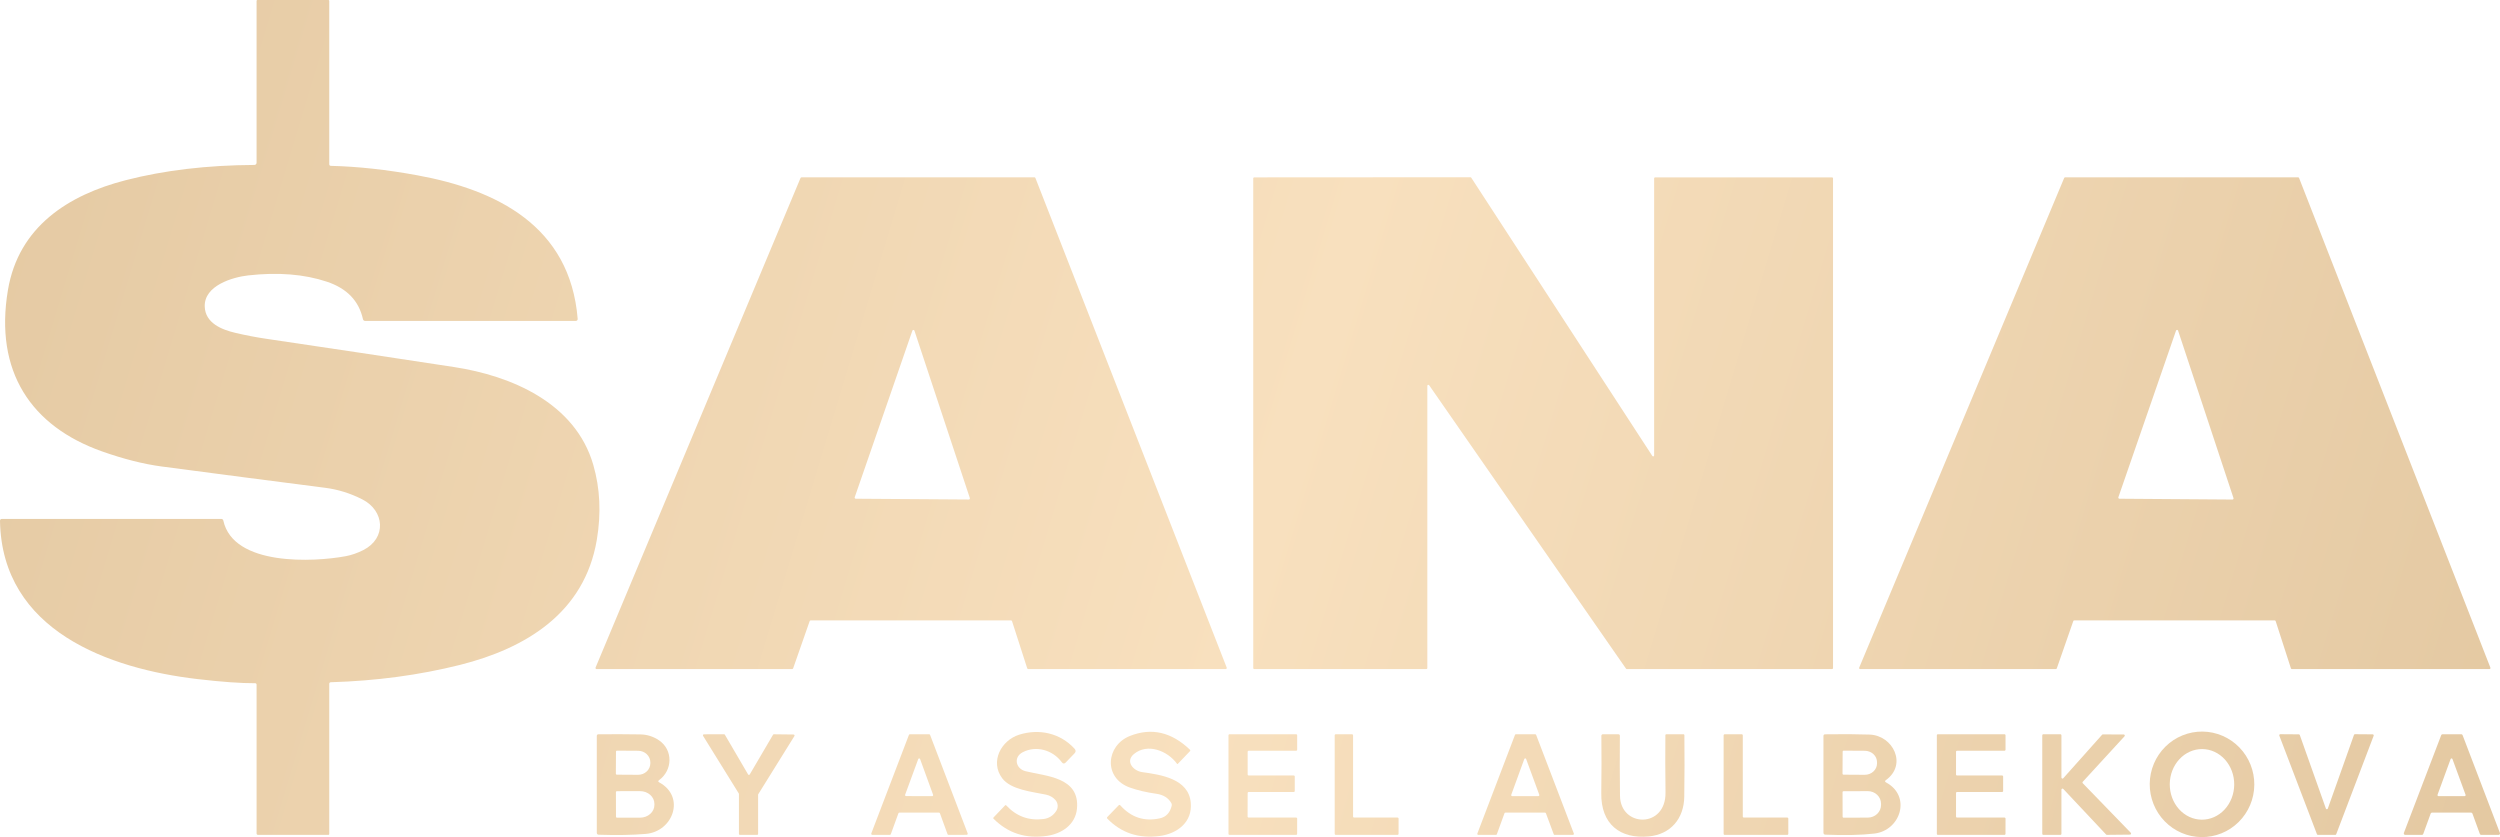
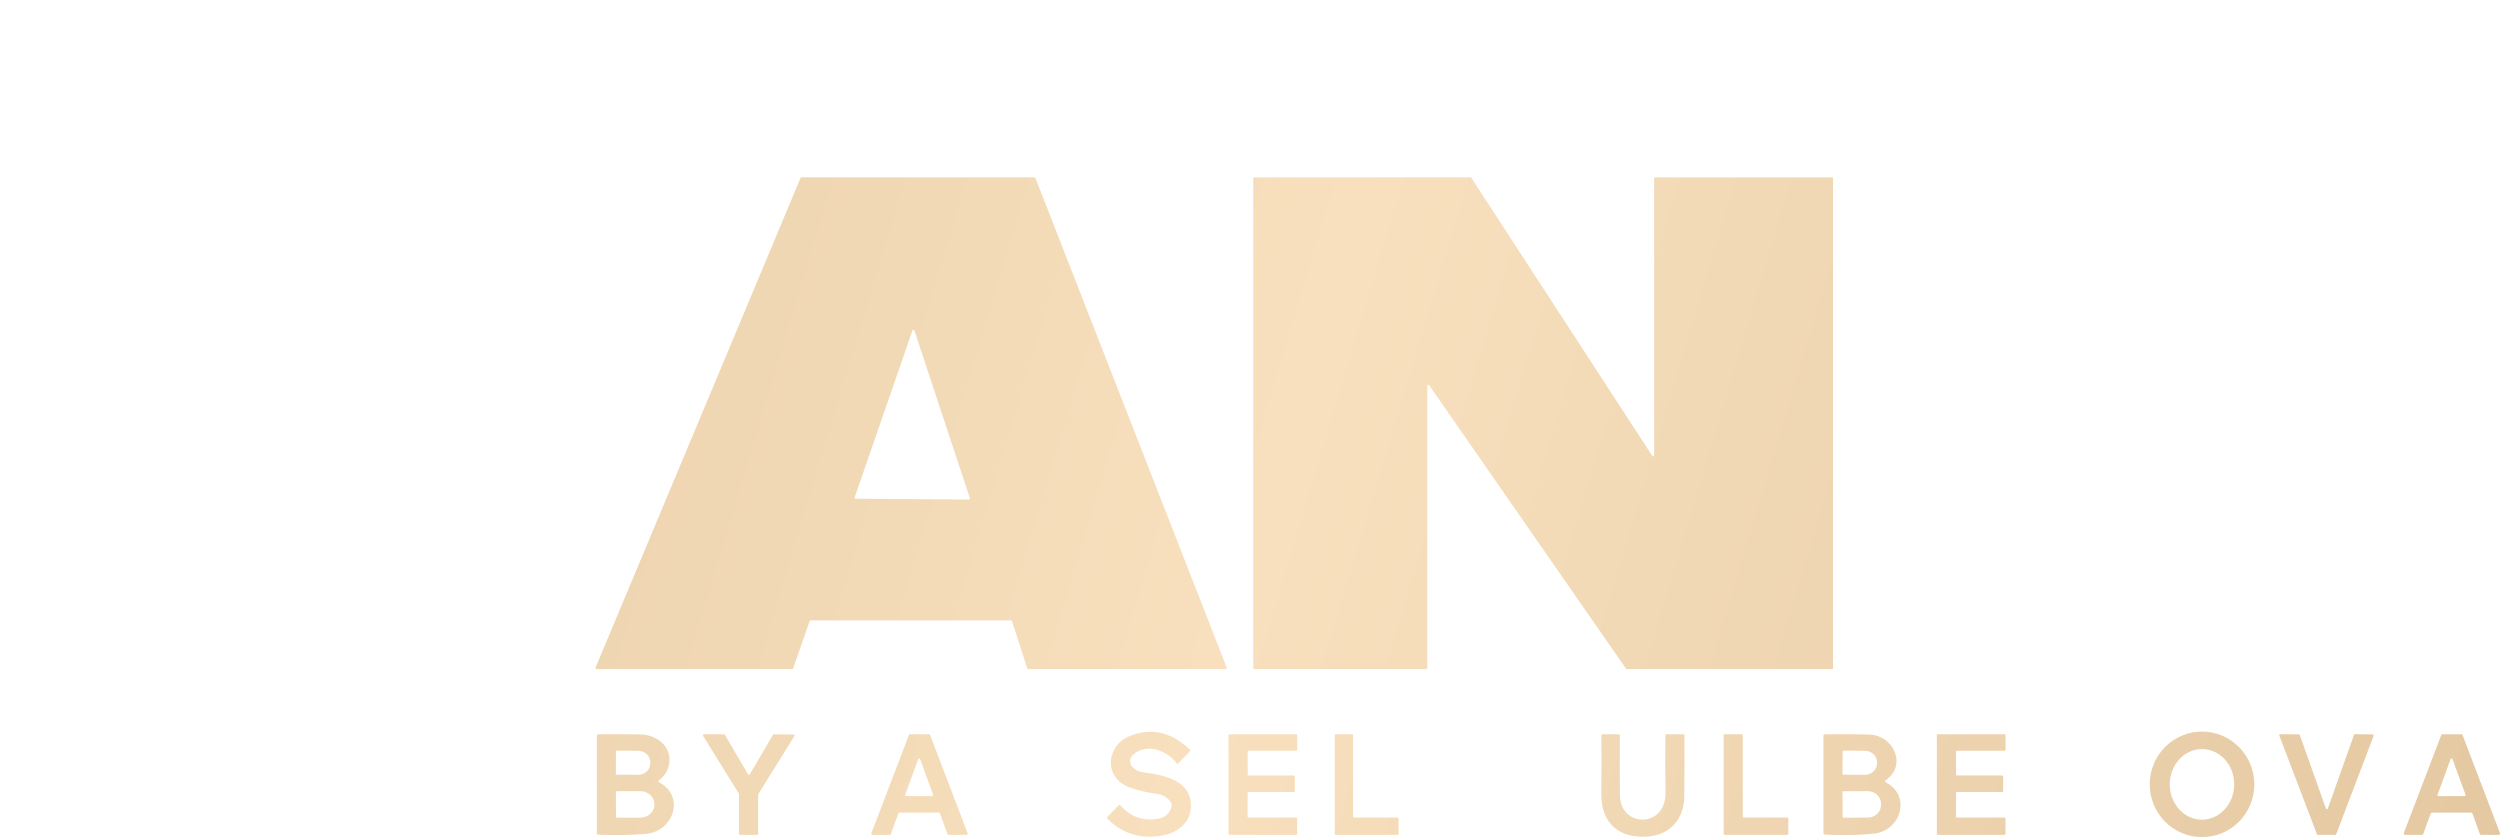
<svg xmlns="http://www.w3.org/2000/svg" width="442" height="148" viewBox="0 0 442 148" fill="none">
-   <path d="M58.511 29.323C63.263 29.44 68.344 29.994 73.754 30.986C87.817 33.559 100.79 39.936 102.134 56.371C102.138 56.418 102.133 56.466 102.118 56.51C102.104 56.555 102.081 56.596 102.051 56.63C102.02 56.665 101.983 56.692 101.942 56.711C101.901 56.73 101.857 56.739 101.812 56.739H64.577C64.354 56.739 64.217 56.626 64.164 56.401C63.445 53.18 61.324 50.983 57.799 49.808C53.786 48.47 49.139 48.098 43.861 48.694C41.138 49.003 36.072 50.479 36.197 54.201C36.293 57.124 39.19 58.279 41.596 58.845C43.444 59.281 45.265 59.631 47.057 59.895C58.511 61.587 69.588 63.254 80.289 64.895C90.308 66.43 101.716 71.179 104.896 82.2C106.097 86.354 106.304 90.767 105.517 95.438C103.343 108.367 92.945 114.633 81.339 117.551C74.125 119.359 66.512 120.382 58.5 120.619C58.308 120.623 58.212 120.724 58.212 120.923V147.463C58.212 147.502 58.197 147.539 58.17 147.566C58.144 147.594 58.108 147.609 58.07 147.609H45.645C45.457 147.609 45.363 147.512 45.363 147.317V121.069C45.363 120.886 45.274 120.794 45.097 120.794C42.579 120.806 39.179 120.561 34.898 120.059C19.389 118.245 0.356 111.594 8.96467e-05 92.107C-0.004 91.866 0.111 91.745 0.345 91.745H39.139C39.218 91.745 39.294 91.773 39.355 91.822C39.417 91.872 39.46 91.942 39.478 92.019C41.246 100.147 55.535 99.382 61.137 98.332C62.15 98.142 63.176 97.786 64.215 97.264C68.4 95.152 68.005 90.287 64.046 88.285C61.933 87.212 59.748 86.531 57.489 86.243C47.759 84.995 38.134 83.74 28.612 82.48C25.377 82.049 21.848 81.156 18.022 79.802C5.524 75.374 -1.028 65.695 1.406 51.261C3.287 40.099 12.064 34.464 22.235 31.856C29.058 30.101 36.641 29.203 44.984 29.16C45.085 29.16 45.181 29.119 45.252 29.046C45.323 28.972 45.363 28.873 45.363 28.769V0.146C45.363 0.107 45.378 0.07 45.404 0.043C45.431 0.015 45.467 0 45.504 0H58.07C58.108 0 58.144 0.015 58.17 0.043C58.197 0.07 58.212 0.107 58.212 0.146V29.008C58.212 29.215 58.311 29.32 58.511 29.323Z" fill="url(#paint0_linear_164_58)" />
  <path d="M292.627 31.36H323.905C323.951 31.36 323.996 31.379 324.029 31.413C324.061 31.447 324.08 31.492 324.08 31.541V118.111C324.08 118.159 324.061 118.205 324.029 118.238C323.996 118.272 323.951 118.291 323.905 118.291H287.618C287.59 118.291 287.563 118.284 287.538 118.271C287.514 118.258 287.493 118.239 287.477 118.216L252.67 68.104C252.648 68.074 252.617 68.051 252.582 68.039C252.547 68.028 252.51 68.028 252.475 68.039C252.44 68.051 252.409 68.073 252.387 68.104C252.366 68.135 252.354 68.171 252.353 68.209V118.111C252.353 118.159 252.335 118.205 252.302 118.238C252.269 118.272 252.225 118.291 252.178 118.291H221.748C221.725 118.291 221.702 118.287 221.681 118.278C221.66 118.269 221.641 118.255 221.624 118.238C221.608 118.222 221.595 118.202 221.586 118.18C221.578 118.158 221.573 118.134 221.573 118.111V31.541C221.573 31.492 221.591 31.447 221.624 31.413C221.657 31.379 221.702 31.36 221.748 31.36L259.972 31.336C260.001 31.336 260.03 31.344 260.056 31.358C260.081 31.372 260.103 31.393 260.119 31.418L292.13 80.613C292.151 80.647 292.182 80.672 292.218 80.685C292.254 80.698 292.294 80.699 292.33 80.687C292.367 80.675 292.398 80.651 292.421 80.619C292.443 80.587 292.454 80.548 292.452 80.508V31.541C292.452 31.492 292.471 31.447 292.504 31.413C292.536 31.379 292.581 31.36 292.627 31.36Z" fill="url(#paint1_linear_164_58)" />
  <path d="M178.746 109.686H143.323C143.285 109.686 143.248 109.698 143.216 109.721C143.185 109.744 143.161 109.777 143.148 109.814L140.228 118.163C140.216 118.2 140.192 118.233 140.161 118.256C140.129 118.279 140.092 118.291 140.053 118.291H105.466C105.436 118.291 105.406 118.283 105.379 118.268C105.352 118.252 105.329 118.231 105.312 118.204C105.295 118.178 105.285 118.147 105.283 118.116C105.28 118.084 105.285 118.052 105.297 118.023L141.533 31.47C141.548 31.435 141.572 31.405 141.603 31.384C141.635 31.364 141.671 31.353 141.708 31.354L182.892 31.348C182.928 31.349 182.964 31.361 182.994 31.383C183.024 31.404 183.048 31.435 183.061 31.47L216.88 118.029C216.891 118.058 216.895 118.09 216.891 118.121C216.888 118.152 216.877 118.182 216.86 118.208C216.842 118.234 216.819 118.255 216.792 118.27C216.765 118.284 216.735 118.292 216.705 118.291H181.79C181.75 118.292 181.711 118.279 181.678 118.255C181.646 118.231 181.622 118.197 181.61 118.157L178.927 109.82C178.915 109.78 178.891 109.746 178.858 109.722C178.825 109.698 178.786 109.685 178.746 109.686ZM151.117 87.906C151.106 87.936 151.103 87.968 151.106 87.999C151.11 88.031 151.121 88.061 151.138 88.087C151.155 88.113 151.178 88.135 151.205 88.15C151.232 88.165 151.262 88.174 151.292 88.174L171.28 88.314C171.311 88.315 171.341 88.308 171.369 88.294C171.397 88.28 171.421 88.259 171.439 88.234C171.458 88.208 171.47 88.178 171.474 88.146C171.479 88.115 171.476 88.082 171.466 88.052L161.673 58.466C161.661 58.425 161.637 58.39 161.604 58.365C161.571 58.34 161.53 58.326 161.489 58.326C161.448 58.326 161.408 58.34 161.375 58.365C161.342 58.39 161.318 58.425 161.306 58.466L151.117 87.906Z" fill="url(#paint2_linear_164_58)" />
-   <path d="M366.557 109.808L363.643 118.169C363.631 118.204 363.609 118.235 363.579 118.257C363.55 118.279 363.515 118.291 363.479 118.291H328.864C328.835 118.291 328.807 118.283 328.782 118.269C328.757 118.255 328.736 118.234 328.72 118.209C328.705 118.185 328.695 118.156 328.693 118.127C328.69 118.097 328.694 118.068 328.705 118.041L364.947 31.465C364.96 31.432 364.982 31.405 365.01 31.385C365.038 31.365 365.071 31.355 365.105 31.354H406.311C406.346 31.353 406.38 31.364 406.41 31.383C406.439 31.403 406.462 31.431 406.475 31.465L440.3 118.041C440.311 118.068 440.315 118.098 440.312 118.128C440.31 118.158 440.3 118.187 440.283 118.212C440.267 118.237 440.245 118.257 440.219 118.271C440.194 118.285 440.165 118.292 440.136 118.291H405.199C405.163 118.291 405.127 118.279 405.098 118.257C405.069 118.235 405.047 118.204 405.035 118.169L402.335 109.808C402.324 109.773 402.302 109.742 402.272 109.72C402.243 109.698 402.208 109.686 402.172 109.686H366.721C366.684 109.686 366.649 109.698 366.62 109.72C366.59 109.742 366.568 109.773 366.557 109.808ZM374.531 87.906C374.521 87.936 374.517 87.968 374.52 87.999C374.524 88.031 374.535 88.061 374.552 88.087C374.569 88.113 374.592 88.135 374.619 88.15C374.646 88.165 374.676 88.174 374.706 88.175L394.694 88.32C394.725 88.321 394.756 88.314 394.783 88.3C394.811 88.286 394.835 88.265 394.853 88.239C394.872 88.214 394.884 88.184 394.888 88.152C394.893 88.121 394.89 88.088 394.88 88.058L385.087 58.46C385.075 58.42 385.051 58.384 385.018 58.359C384.985 58.334 384.945 58.32 384.904 58.32C384.862 58.32 384.822 58.334 384.789 58.359C384.756 58.384 384.732 58.42 384.72 58.46L374.531 87.906Z" fill="url(#paint3_linear_164_58)" />
-   <path d="M186.726 143.408C186.922 143.118 187.018 142.767 186.997 142.414C186.977 142.06 186.842 141.724 186.613 141.46C186.18 140.962 185.619 140.639 184.93 140.491C182.485 139.978 178.724 139.639 177.187 137.592C175.002 134.68 176.978 130.905 180.186 129.896C183.705 128.787 187.432 129.593 189.979 132.37C190.236 132.65 190.232 132.926 189.968 133.198L188.421 134.809C188.172 135.065 187.941 135.05 187.726 134.762C186.077 132.539 183.151 131.798 180.847 132.977C179.13 133.846 179.559 135.911 181.316 136.349C184.902 137.247 190.94 137.364 190.409 142.977C190.132 145.841 187.675 147.399 185.134 147.778C181.387 148.338 178.226 147.327 175.651 144.744C175.583 144.674 175.583 144.604 175.651 144.534L177.707 142.382C177.771 142.315 177.833 142.317 177.893 142.387C179.701 144.328 181.901 145.133 184.496 144.803C185.437 144.686 186.18 144.221 186.726 143.408Z" fill="url(#paint4_linear_164_58)" />
  <path d="M200.462 133.327C198.903 134.651 200.394 136.29 201.908 136.506C205.257 136.973 210.125 137.679 210.526 141.88C210.865 145.41 208.075 147.405 205.025 147.807C201.328 148.294 198.242 147.267 195.768 144.727C195.751 144.709 195.737 144.688 195.727 144.664C195.718 144.641 195.713 144.615 195.713 144.59C195.713 144.564 195.718 144.539 195.727 144.515C195.737 144.492 195.751 144.471 195.768 144.453L197.779 142.382C197.881 142.276 197.98 142.28 198.078 142.393C199.987 144.525 202.318 145.287 205.07 144.68C206.155 144.439 206.847 143.71 207.149 142.492C207.198 142.298 207.169 142.113 207.064 141.938C206.529 141.047 205.665 140.516 204.472 140.345C202.71 140.096 201.147 139.731 199.784 139.248C195.023 137.568 195.514 131.792 199.795 130.106C203.598 128.609 207.132 129.427 210.396 132.562C210.471 132.636 210.473 132.712 210.402 132.79L208.222 135.065C208.18 135.104 208.143 135.1 208.109 135.054C206.42 132.702 202.828 131.331 200.462 133.327Z" fill="url(#paint5_linear_164_58)" />
  <path d="M398.562 138.771C398.537 141.245 397.539 143.607 395.787 145.338C394.036 147.069 391.675 148.026 389.223 147.999C386.771 147.973 384.429 146.965 382.713 145.196C380.997 143.428 380.047 141.045 380.072 138.571C380.097 136.097 381.095 133.735 382.847 132.004C384.598 130.273 386.96 129.316 389.412 129.342C391.864 129.369 394.205 130.377 395.921 132.145C397.637 133.913 398.587 136.297 398.562 138.771ZM389.259 144.919C390.77 144.933 392.225 144.288 393.304 143.127C394.382 141.966 394.996 140.384 395.01 138.728C395.017 137.908 394.876 137.095 394.596 136.335C394.316 135.575 393.902 134.883 393.378 134.299C392.854 133.714 392.23 133.249 391.541 132.929C390.852 132.609 390.113 132.441 389.364 132.434C387.853 132.421 386.398 133.065 385.319 134.226C384.241 135.387 383.627 136.97 383.613 138.625C383.606 139.445 383.747 140.258 384.027 141.018C384.307 141.778 384.721 142.47 385.245 143.054C385.769 143.639 386.393 144.104 387.082 144.424C387.771 144.744 388.51 144.912 389.259 144.919Z" fill="url(#paint6_linear_164_58)" />
  <path d="M116.547 138.321C121.246 140.87 119.004 147.031 114.17 147.434C111.771 147.636 109 147.685 105.856 147.58C105.626 147.568 105.512 147.444 105.512 147.207V130.135C105.512 129.925 105.613 129.82 105.817 129.82C108.373 129.797 110.841 129.805 113.221 129.843C114.414 129.863 115.514 130.213 116.519 130.894C119.021 132.591 118.936 136.174 116.525 137.93C116.325 138.074 116.333 138.204 116.547 138.321ZM108.906 132.872L108.883 136.804C108.883 136.846 108.899 136.886 108.928 136.915C108.957 136.945 108.995 136.961 109.036 136.961L112.814 136.985C113.098 136.986 113.378 136.935 113.641 136.833C113.903 136.731 114.142 136.581 114.343 136.392C114.545 136.202 114.705 135.977 114.815 135.728C114.924 135.479 114.981 135.212 114.983 134.943V134.803C114.986 134.258 114.761 133.735 114.359 133.347C113.956 132.96 113.409 132.741 112.837 132.737L109.058 132.714C109.018 132.714 108.979 132.731 108.951 132.76C108.922 132.79 108.906 132.83 108.906 132.872ZM108.895 140.042L108.906 144.406C108.906 144.449 108.923 144.491 108.952 144.522C108.982 144.552 109.022 144.569 109.064 144.569L113.176 144.564C113.847 144.562 114.489 144.324 114.963 143.901C115.436 143.479 115.702 142.907 115.7 142.311V142.113C115.699 141.818 115.633 141.526 115.505 141.254C115.378 140.982 115.191 140.734 114.955 140.526C114.72 140.318 114.44 140.154 114.133 140.041C113.826 139.929 113.497 139.872 113.164 139.873L109.053 139.879C109.011 139.879 108.971 139.896 108.941 139.926C108.911 139.957 108.895 139.999 108.895 140.042Z" fill="url(#paint7_linear_164_58)" />
  <path d="M132.559 136.915L136.67 129.908C136.686 129.881 136.708 129.858 136.735 129.843C136.762 129.828 136.792 129.82 136.823 129.82L140.302 129.861C140.333 129.861 140.364 129.87 140.392 129.886C140.419 129.903 140.441 129.927 140.456 129.956C140.471 129.984 140.478 130.017 140.477 130.049C140.476 130.082 140.466 130.114 140.449 130.141L134.061 140.415C134.042 140.445 134.033 140.479 134.033 140.515V147.428C134.033 147.476 134.014 147.522 133.981 147.556C133.949 147.59 133.904 147.609 133.858 147.609H130.819C130.796 147.609 130.773 147.604 130.752 147.595C130.731 147.586 130.712 147.573 130.695 147.556C130.679 147.539 130.666 147.519 130.657 147.497C130.649 147.475 130.644 147.452 130.644 147.428V140.38C130.644 140.345 130.634 140.311 130.616 140.281L124.307 130.106C124.29 130.079 124.28 130.047 124.279 130.014C124.277 129.982 124.285 129.949 124.3 129.921C124.315 129.892 124.337 129.868 124.364 129.851C124.391 129.835 124.423 129.826 124.454 129.826L128.007 129.814C128.037 129.814 128.067 129.822 128.094 129.837C128.121 129.852 128.143 129.875 128.159 129.902L132.259 136.915C132.275 136.941 132.297 136.963 132.323 136.978C132.349 136.994 132.379 137.002 132.409 137.002C132.439 137.002 132.469 136.994 132.495 136.978C132.521 136.963 132.543 136.941 132.559 136.915Z" fill="url(#paint8_linear_164_58)" />
  <path d="M166.005 143.671H159.013C158.975 143.671 158.938 143.682 158.907 143.704C158.876 143.726 158.851 143.757 158.838 143.793L157.494 147.487C157.48 147.523 157.456 147.554 157.424 147.576C157.393 147.598 157.356 147.609 157.318 147.609L154.218 147.603C154.188 147.603 154.158 147.594 154.132 147.579C154.106 147.565 154.084 147.543 154.067 147.518C154.05 147.492 154.04 147.462 154.037 147.431C154.033 147.401 154.037 147.37 154.048 147.341L160.696 129.937C160.709 129.901 160.732 129.871 160.763 129.849C160.793 129.827 160.828 129.815 160.865 129.814H164.271C164.308 129.815 164.343 129.827 164.374 129.849C164.404 129.871 164.427 129.901 164.44 129.937L171.082 147.335C171.093 147.364 171.097 147.395 171.094 147.426C171.091 147.456 171.08 147.486 171.064 147.512C171.047 147.537 171.024 147.559 170.998 147.574C170.972 147.589 170.943 147.597 170.913 147.597L167.699 147.609C167.661 147.609 167.624 147.598 167.593 147.576C167.562 147.554 167.538 147.523 167.524 147.487L166.18 143.793C166.166 143.757 166.142 143.726 166.111 143.704C166.079 143.682 166.042 143.671 166.005 143.671ZM160.029 140.503C160.019 140.53 160.016 140.56 160.019 140.589C160.023 140.618 160.033 140.646 160.049 140.67C160.065 140.694 160.087 140.714 160.112 140.727C160.137 140.741 160.165 140.748 160.193 140.748L164.802 140.76C164.831 140.761 164.859 140.754 164.885 140.741C164.911 140.728 164.933 140.708 164.95 140.684C164.967 140.66 164.977 140.632 164.981 140.602C164.985 140.572 164.981 140.542 164.971 140.515L162.673 134.202C162.66 134.167 162.638 134.138 162.608 134.117C162.579 134.096 162.544 134.085 162.509 134.085C162.473 134.085 162.438 134.096 162.409 134.117C162.38 134.138 162.358 134.167 162.345 134.202L160.029 140.503Z" fill="url(#paint9_linear_164_58)" />
  <path d="M220.585 140.211L220.573 144.359C220.573 144.409 220.592 144.456 220.626 144.491C220.66 144.526 220.706 144.546 220.754 144.546H229.158C229.206 144.546 229.252 144.566 229.286 144.601C229.32 144.636 229.339 144.683 229.339 144.733L229.333 147.422C229.333 147.472 229.314 147.519 229.28 147.554C229.246 147.589 229.2 147.609 229.152 147.609H217.377C217.329 147.609 217.283 147.589 217.249 147.554C217.215 147.519 217.196 147.472 217.196 147.422V130.001C217.196 129.952 217.215 129.904 217.249 129.869C217.283 129.834 217.329 129.814 217.377 129.814H229.158C229.206 129.814 229.252 129.834 229.286 129.869C229.32 129.904 229.339 129.952 229.339 130.001V132.545C229.339 132.594 229.32 132.642 229.286 132.677C229.252 132.712 229.206 132.731 229.158 132.731H220.765C220.718 132.731 220.672 132.751 220.638 132.786C220.604 132.821 220.585 132.869 220.585 132.918V136.921C220.585 136.97 220.604 137.018 220.638 137.053C220.672 137.088 220.718 137.107 220.765 137.107H228.734C228.782 137.107 228.828 137.127 228.862 137.162C228.896 137.197 228.915 137.244 228.915 137.294V139.838C228.915 139.887 228.896 139.935 228.862 139.97C228.828 140.005 228.782 140.024 228.734 140.024H220.765C220.718 140.024 220.672 140.044 220.638 140.079C220.604 140.114 220.585 140.162 220.585 140.211Z" fill="url(#paint10_linear_164_58)" />
  <path d="M239.409 144.546H247.084C247.133 144.546 247.181 144.566 247.216 144.602C247.251 144.639 247.27 144.688 247.27 144.739L247.265 147.417C247.265 147.468 247.245 147.517 247.21 147.553C247.175 147.589 247.128 147.609 247.078 147.609H236.161C236.112 147.609 236.064 147.589 236.029 147.553C235.994 147.517 235.975 147.468 235.975 147.417V130.007C235.975 129.956 235.994 129.907 236.029 129.871C236.064 129.835 236.112 129.814 236.161 129.814L239.036 129.82C239.085 129.82 239.133 129.84 239.168 129.877C239.203 129.913 239.222 129.962 239.222 130.013V144.354C239.222 144.405 239.242 144.454 239.277 144.49C239.312 144.526 239.359 144.546 239.409 144.546Z" fill="url(#paint11_linear_164_58)" />
-   <path d="M273.16 143.671H266.151C266.117 143.671 266.083 143.681 266.055 143.701C266.027 143.721 266.005 143.749 265.993 143.782L264.643 147.492C264.631 147.526 264.61 147.556 264.582 147.576C264.553 147.597 264.519 147.609 264.485 147.609L261.356 147.603C261.328 147.603 261.301 147.596 261.276 147.583C261.252 147.57 261.231 147.551 261.215 147.527C261.2 147.503 261.19 147.476 261.187 147.448C261.184 147.419 261.188 147.391 261.198 147.364L267.851 129.925C267.863 129.892 267.885 129.864 267.913 129.845C267.941 129.825 267.975 129.814 268.009 129.814L271.437 129.82C271.47 129.821 271.502 129.832 271.529 129.852C271.557 129.872 271.577 129.899 271.59 129.931L278.254 147.364C278.264 147.391 278.268 147.419 278.265 147.448C278.262 147.476 278.252 147.503 278.236 147.527C278.221 147.551 278.2 147.57 278.175 147.583C278.151 147.596 278.123 147.603 278.096 147.603L274.86 147.609C274.826 147.609 274.792 147.599 274.764 147.579C274.736 147.559 274.714 147.531 274.701 147.498L273.318 143.782C273.305 143.749 273.284 143.721 273.255 143.701C273.227 143.681 273.194 143.671 273.16 143.671ZM267.19 140.515C267.18 140.542 267.176 140.572 267.18 140.602C267.184 140.632 267.194 140.66 267.211 140.684C267.228 140.708 267.25 140.728 267.276 140.741C267.302 140.754 267.331 140.761 267.359 140.76L271.979 140.754C272.008 140.754 272.036 140.747 272.061 140.733C272.086 140.719 272.107 140.7 272.123 140.676C272.14 140.652 272.15 140.624 272.153 140.595C272.157 140.566 272.153 140.536 272.143 140.509L269.822 134.196C269.809 134.162 269.787 134.132 269.758 134.111C269.728 134.09 269.694 134.079 269.658 134.079C269.622 134.079 269.588 134.09 269.558 134.111C269.529 134.132 269.507 134.162 269.494 134.196L267.19 140.515Z" fill="url(#paint12_linear_164_58)" />
  <path d="M286.415 140.69C286.488 146.308 294.548 146.506 294.463 140.118C294.414 136.419 294.407 133.039 294.44 129.978C294.444 129.869 294.499 129.814 294.604 129.814L297.637 129.82C297.746 129.82 297.801 129.877 297.801 129.989C297.838 133.525 297.831 137.144 297.778 140.847C297.727 144.756 295.355 147.504 291.532 147.877C286.432 148.368 283.026 145.707 283.105 140.229C283.154 136.627 283.16 133.245 283.122 130.083C283.122 130.012 283.15 129.943 283.198 129.893C283.247 129.843 283.313 129.814 283.382 129.814L286.121 129.82C286.302 129.82 286.392 129.912 286.392 130.094C286.362 133.591 286.37 137.123 286.415 140.69Z" fill="url(#paint13_linear_164_58)" />
  <path d="M308.311 144.546H315.987C316.036 144.546 316.083 144.566 316.118 144.602C316.153 144.639 316.173 144.688 316.173 144.739V147.417C316.173 147.468 316.153 147.517 316.118 147.553C316.083 147.589 316.036 147.609 315.987 147.609H304.923C304.898 147.609 304.874 147.604 304.851 147.594C304.829 147.585 304.808 147.571 304.791 147.553C304.774 147.535 304.76 147.514 304.751 147.49C304.741 147.467 304.736 147.442 304.736 147.417V130.013C304.736 129.987 304.741 129.962 304.751 129.939C304.76 129.916 304.774 129.894 304.791 129.877C304.808 129.859 304.829 129.844 304.851 129.835C304.874 129.825 304.898 129.82 304.923 129.82L307.939 129.814C307.988 129.814 308.035 129.835 308.07 129.871C308.105 129.907 308.125 129.956 308.125 130.007V144.354C308.125 144.405 308.145 144.454 308.18 144.49C308.215 144.526 308.262 144.546 308.311 144.546Z" fill="url(#paint14_linear_164_58)" />
  <path d="M333.455 138.332C337.985 140.777 336.019 146.845 331.371 147.376C329.022 147.644 326.138 147.708 322.719 147.568C322.497 147.557 322.386 147.436 322.386 147.207V130.135C322.386 129.933 322.485 129.83 322.685 129.826C325.614 129.779 328.233 129.795 330.541 129.873C334.698 130.018 337.245 135.17 333.433 137.918C333.218 138.07 333.225 138.208 333.455 138.332ZM325.78 132.871L325.757 136.804C325.757 136.846 325.773 136.886 325.802 136.915C325.831 136.945 325.869 136.961 325.91 136.961L329.677 136.985C329.962 136.986 330.244 136.936 330.508 136.837C330.772 136.737 331.012 136.591 331.214 136.406C331.417 136.22 331.577 136 331.688 135.757C331.798 135.514 331.856 135.253 331.857 134.989V134.756C331.86 134.224 331.634 133.712 331.229 133.334C330.825 132.955 330.274 132.741 329.699 132.737L325.932 132.714C325.892 132.714 325.853 132.731 325.825 132.76C325.796 132.79 325.78 132.83 325.78 132.871ZM325.763 140.054L325.774 144.406C325.774 144.449 325.791 144.491 325.821 144.522C325.85 144.552 325.89 144.569 325.932 144.569L330.242 144.552C330.86 144.55 331.453 144.314 331.889 143.895C332.325 143.476 332.57 142.908 332.568 142.317V142.096C332.568 141.803 332.507 141.513 332.389 141.243C332.271 140.973 332.099 140.728 331.882 140.521C331.664 140.315 331.407 140.151 331.123 140.04C330.84 139.929 330.537 139.872 330.23 139.873L325.921 139.89C325.9 139.89 325.88 139.894 325.861 139.903C325.841 139.911 325.824 139.923 325.809 139.938C325.795 139.953 325.783 139.971 325.775 139.991C325.767 140.011 325.763 140.032 325.763 140.054Z" fill="url(#paint15_linear_164_58)" />
  <path d="M345.824 132.918V136.921C345.824 136.97 345.843 137.018 345.877 137.053C345.911 137.088 345.957 137.107 346.004 137.107H353.973C354.021 137.107 354.067 137.127 354.101 137.162C354.135 137.197 354.154 137.244 354.154 137.294V139.838C354.154 139.887 354.135 139.935 354.101 139.97C354.067 140.005 354.021 140.024 353.973 140.024H346.004C345.957 140.024 345.911 140.044 345.877 140.079C345.843 140.114 345.824 140.162 345.824 140.211V144.359C345.824 144.409 345.843 144.456 345.877 144.491C345.911 144.526 345.957 144.546 346.004 144.546H354.397C354.445 144.546 354.491 144.566 354.525 144.601C354.559 144.636 354.578 144.683 354.578 144.733L354.572 147.422C354.572 147.472 354.553 147.519 354.519 147.554C354.485 147.589 354.439 147.609 354.391 147.609H342.616C342.568 147.609 342.522 147.589 342.488 147.554C342.454 147.519 342.435 147.472 342.435 147.422V130.001C342.435 129.952 342.454 129.904 342.488 129.869C342.522 129.834 342.568 129.814 342.616 129.814H354.397C354.445 129.814 354.491 129.834 354.525 129.869C354.559 129.904 354.578 129.952 354.578 130.001V132.545C354.578 132.594 354.559 132.642 354.525 132.677C354.491 132.712 354.445 132.731 354.397 132.731H346.004C345.957 132.731 345.911 132.751 345.877 132.786C345.843 132.821 345.824 132.869 345.824 132.918Z" fill="url(#paint16_linear_164_58)" />
-   <path d="M364.275 147.609H361.259C361.21 147.609 361.162 147.589 361.127 147.553C361.092 147.517 361.073 147.468 361.073 147.417V130.007C361.073 129.956 361.092 129.907 361.127 129.871C361.162 129.835 361.21 129.814 361.259 129.814H364.275C364.324 129.814 364.372 129.835 364.407 129.871C364.442 129.907 364.461 129.956 364.461 130.007V137.469C364.462 137.507 364.474 137.544 364.495 137.576C364.516 137.607 364.546 137.631 364.581 137.645C364.615 137.659 364.653 137.661 364.689 137.653C364.725 137.645 364.758 137.625 364.783 137.597L371.645 129.908C371.663 129.887 371.685 129.871 371.709 129.86C371.734 129.849 371.76 129.843 371.786 129.843L375.48 129.855C375.516 129.856 375.552 129.868 375.582 129.889C375.612 129.91 375.635 129.94 375.649 129.975C375.663 130.009 375.666 130.047 375.659 130.084C375.653 130.121 375.635 130.155 375.61 130.182L368.234 138.216C368.201 138.252 368.183 138.301 368.184 138.351C368.185 138.401 368.205 138.449 368.24 138.484L376.717 147.23C376.744 147.256 376.763 147.291 376.771 147.329C376.779 147.367 376.776 147.406 376.762 147.442C376.748 147.478 376.724 147.509 376.693 147.53C376.661 147.552 376.625 147.563 376.587 147.562L372.498 147.603C372.473 147.604 372.448 147.598 372.425 147.588C372.401 147.578 372.38 147.564 372.363 147.545L364.783 139.482C364.758 139.454 364.724 139.434 364.688 139.426C364.651 139.418 364.613 139.421 364.578 139.435C364.543 139.45 364.514 139.475 364.493 139.507C364.472 139.539 364.461 139.577 364.461 139.616V147.417C364.461 147.468 364.442 147.517 364.407 147.553C364.372 147.589 364.324 147.609 364.275 147.609Z" fill="url(#paint17_linear_164_58)" />
  <path d="M416.353 129.808L419.493 129.832C419.522 129.832 419.551 129.839 419.577 129.853C419.602 129.867 419.624 129.887 419.641 129.912C419.658 129.936 419.668 129.965 419.672 129.994C419.676 130.024 419.673 130.054 419.663 130.083L413.043 147.492C413.03 147.527 413.006 147.557 412.976 147.578C412.946 147.599 412.91 147.609 412.874 147.609H409.807C409.771 147.609 409.735 147.599 409.705 147.578C409.675 147.557 409.651 147.527 409.638 147.492L402.985 130.065C402.974 130.037 402.969 130.006 402.973 129.975C402.976 129.945 402.986 129.915 403.003 129.89C403.02 129.865 403.042 129.844 403.069 129.83C403.095 129.815 403.124 129.808 403.154 129.808L406.435 129.832C406.472 129.832 406.509 129.844 406.539 129.866C406.569 129.887 406.592 129.918 406.605 129.954L411.219 142.953C411.232 142.989 411.255 143.02 411.285 143.042C411.316 143.063 411.352 143.075 411.389 143.075C411.425 143.075 411.461 143.063 411.492 143.042C411.522 143.02 411.545 142.989 411.558 142.953L416.184 129.931C416.196 129.895 416.219 129.864 416.25 129.842C416.28 129.82 416.316 129.809 416.353 129.808Z" fill="url(#paint18_linear_164_58)" />
  <path d="M429.744 143.834L428.428 147.446C428.41 147.494 428.379 147.536 428.337 147.565C428.296 147.595 428.247 147.61 428.196 147.609L425.231 147.603C425.192 147.603 425.152 147.593 425.117 147.574C425.082 147.555 425.052 147.527 425.03 147.493C425.007 147.459 424.994 147.42 424.989 147.379C424.985 147.338 424.991 147.297 425.005 147.259L431.608 129.972C431.626 129.925 431.657 129.885 431.697 129.857C431.737 129.829 431.785 129.814 431.833 129.814H435.16C435.209 129.814 435.256 129.829 435.296 129.857C435.337 129.885 435.368 129.925 435.386 129.972L441.983 147.259C441.997 147.297 442.003 147.338 441.999 147.379C441.994 147.42 441.98 147.459 441.958 147.493C441.936 147.527 441.906 147.555 441.871 147.574C441.836 147.593 441.796 147.603 441.757 147.603L438.673 147.609C438.623 147.61 438.574 147.595 438.532 147.565C438.491 147.536 438.459 147.494 438.441 147.446L437.125 143.834C437.108 143.786 437.076 143.744 437.035 143.715C436.993 143.685 436.944 143.67 436.894 143.671H429.975C429.925 143.67 429.876 143.685 429.835 143.715C429.793 143.744 429.761 143.786 429.744 143.834ZM435.747 140.754C435.776 140.754 435.804 140.747 435.829 140.733C435.854 140.719 435.875 140.7 435.892 140.676C435.908 140.652 435.918 140.624 435.921 140.595C435.925 140.566 435.921 140.536 435.911 140.509L433.596 134.202C433.583 134.167 433.561 134.138 433.531 134.117C433.502 134.096 433.467 134.085 433.432 134.085C433.396 134.085 433.362 134.096 433.332 134.117C433.303 134.138 433.281 134.167 433.268 134.202L430.958 140.509C430.948 140.536 430.945 140.566 430.948 140.595C430.951 140.624 430.962 140.652 430.978 140.676C430.994 140.7 431.015 140.719 431.04 140.733C431.066 140.747 431.094 140.754 431.122 140.754H435.747Z" fill="url(#paint19_linear_164_58)" />
  <defs>
    <linearGradient id="paint0_linear_164_58" x1="-62.49" y1="-51.183" x2="512.54" y2="121.957" gradientUnits="userSpaceOnUse">
      <stop stop-color="#DEC29A" />
      <stop offset="0.526" stop-color="#F8E0BE" />
      <stop offset="1" stop-color="#DEC29A" />
    </linearGradient>
    <linearGradient id="paint1_linear_164_58" x1="-62.49" y1="-51.183" x2="512.54" y2="121.957" gradientUnits="userSpaceOnUse">
      <stop stop-color="#DEC29A" />
      <stop offset="0.526" stop-color="#F8E0BE" />
      <stop offset="1" stop-color="#DEC29A" />
    </linearGradient>
    <linearGradient id="paint2_linear_164_58" x1="-62.49" y1="-51.183" x2="512.54" y2="121.957" gradientUnits="userSpaceOnUse">
      <stop stop-color="#DEC29A" />
      <stop offset="0.526" stop-color="#F8E0BE" />
      <stop offset="1" stop-color="#DEC29A" />
    </linearGradient>
    <linearGradient id="paint3_linear_164_58" x1="-62.49" y1="-51.183" x2="512.54" y2="121.957" gradientUnits="userSpaceOnUse">
      <stop stop-color="#DEC29A" />
      <stop offset="0.526" stop-color="#F8E0BE" />
      <stop offset="1" stop-color="#DEC29A" />
    </linearGradient>
    <linearGradient id="paint4_linear_164_58" x1="-62.49" y1="-51.183" x2="512.54" y2="121.957" gradientUnits="userSpaceOnUse">
      <stop stop-color="#DEC29A" />
      <stop offset="0.526" stop-color="#F8E0BE" />
      <stop offset="1" stop-color="#DEC29A" />
    </linearGradient>
    <linearGradient id="paint5_linear_164_58" x1="-62.49" y1="-51.183" x2="512.54" y2="121.957" gradientUnits="userSpaceOnUse">
      <stop stop-color="#DEC29A" />
      <stop offset="0.526" stop-color="#F8E0BE" />
      <stop offset="1" stop-color="#DEC29A" />
    </linearGradient>
    <linearGradient id="paint6_linear_164_58" x1="-62.49" y1="-51.183" x2="512.54" y2="121.957" gradientUnits="userSpaceOnUse">
      <stop stop-color="#DEC29A" />
      <stop offset="0.526" stop-color="#F8E0BE" />
      <stop offset="1" stop-color="#DEC29A" />
    </linearGradient>
    <linearGradient id="paint7_linear_164_58" x1="-62.49" y1="-51.183" x2="512.54" y2="121.957" gradientUnits="userSpaceOnUse">
      <stop stop-color="#DEC29A" />
      <stop offset="0.526" stop-color="#F8E0BE" />
      <stop offset="1" stop-color="#DEC29A" />
    </linearGradient>
    <linearGradient id="paint8_linear_164_58" x1="-62.49" y1="-51.183" x2="512.54" y2="121.957" gradientUnits="userSpaceOnUse">
      <stop stop-color="#DEC29A" />
      <stop offset="0.526" stop-color="#F8E0BE" />
      <stop offset="1" stop-color="#DEC29A" />
    </linearGradient>
    <linearGradient id="paint9_linear_164_58" x1="-62.49" y1="-51.183" x2="512.54" y2="121.957" gradientUnits="userSpaceOnUse">
      <stop stop-color="#DEC29A" />
      <stop offset="0.526" stop-color="#F8E0BE" />
      <stop offset="1" stop-color="#DEC29A" />
    </linearGradient>
    <linearGradient id="paint10_linear_164_58" x1="-62.49" y1="-51.183" x2="512.54" y2="121.957" gradientUnits="userSpaceOnUse">
      <stop stop-color="#DEC29A" />
      <stop offset="0.526" stop-color="#F8E0BE" />
      <stop offset="1" stop-color="#DEC29A" />
    </linearGradient>
    <linearGradient id="paint11_linear_164_58" x1="-62.49" y1="-51.183" x2="512.54" y2="121.957" gradientUnits="userSpaceOnUse">
      <stop stop-color="#DEC29A" />
      <stop offset="0.526" stop-color="#F8E0BE" />
      <stop offset="1" stop-color="#DEC29A" />
    </linearGradient>
    <linearGradient id="paint12_linear_164_58" x1="-62.49" y1="-51.183" x2="512.54" y2="121.957" gradientUnits="userSpaceOnUse">
      <stop stop-color="#DEC29A" />
      <stop offset="0.526" stop-color="#F8E0BE" />
      <stop offset="1" stop-color="#DEC29A" />
    </linearGradient>
    <linearGradient id="paint13_linear_164_58" x1="-62.49" y1="-51.183" x2="512.54" y2="121.957" gradientUnits="userSpaceOnUse">
      <stop stop-color="#DEC29A" />
      <stop offset="0.526" stop-color="#F8E0BE" />
      <stop offset="1" stop-color="#DEC29A" />
    </linearGradient>
    <linearGradient id="paint14_linear_164_58" x1="-62.49" y1="-51.183" x2="512.54" y2="121.957" gradientUnits="userSpaceOnUse">
      <stop stop-color="#DEC29A" />
      <stop offset="0.526" stop-color="#F8E0BE" />
      <stop offset="1" stop-color="#DEC29A" />
    </linearGradient>
    <linearGradient id="paint15_linear_164_58" x1="-62.49" y1="-51.183" x2="512.54" y2="121.957" gradientUnits="userSpaceOnUse">
      <stop stop-color="#DEC29A" />
      <stop offset="0.526" stop-color="#F8E0BE" />
      <stop offset="1" stop-color="#DEC29A" />
    </linearGradient>
    <linearGradient id="paint16_linear_164_58" x1="-62.49" y1="-51.183" x2="512.54" y2="121.957" gradientUnits="userSpaceOnUse">
      <stop stop-color="#DEC29A" />
      <stop offset="0.526" stop-color="#F8E0BE" />
      <stop offset="1" stop-color="#DEC29A" />
    </linearGradient>
    <linearGradient id="paint17_linear_164_58" x1="-62.49" y1="-51.183" x2="512.54" y2="121.957" gradientUnits="userSpaceOnUse">
      <stop stop-color="#DEC29A" />
      <stop offset="0.526" stop-color="#F8E0BE" />
      <stop offset="1" stop-color="#DEC29A" />
    </linearGradient>
    <linearGradient id="paint18_linear_164_58" x1="-62.49" y1="-51.183" x2="512.54" y2="121.957" gradientUnits="userSpaceOnUse">
      <stop stop-color="#DEC29A" />
      <stop offset="0.526" stop-color="#F8E0BE" />
      <stop offset="1" stop-color="#DEC29A" />
    </linearGradient>
    <linearGradient id="paint19_linear_164_58" x1="-62.49" y1="-51.183" x2="512.54" y2="121.957" gradientUnits="userSpaceOnUse">
      <stop stop-color="#DEC29A" />
      <stop offset="0.526" stop-color="#F8E0BE" />
      <stop offset="1" stop-color="#DEC29A" />
    </linearGradient>
  </defs>
</svg>